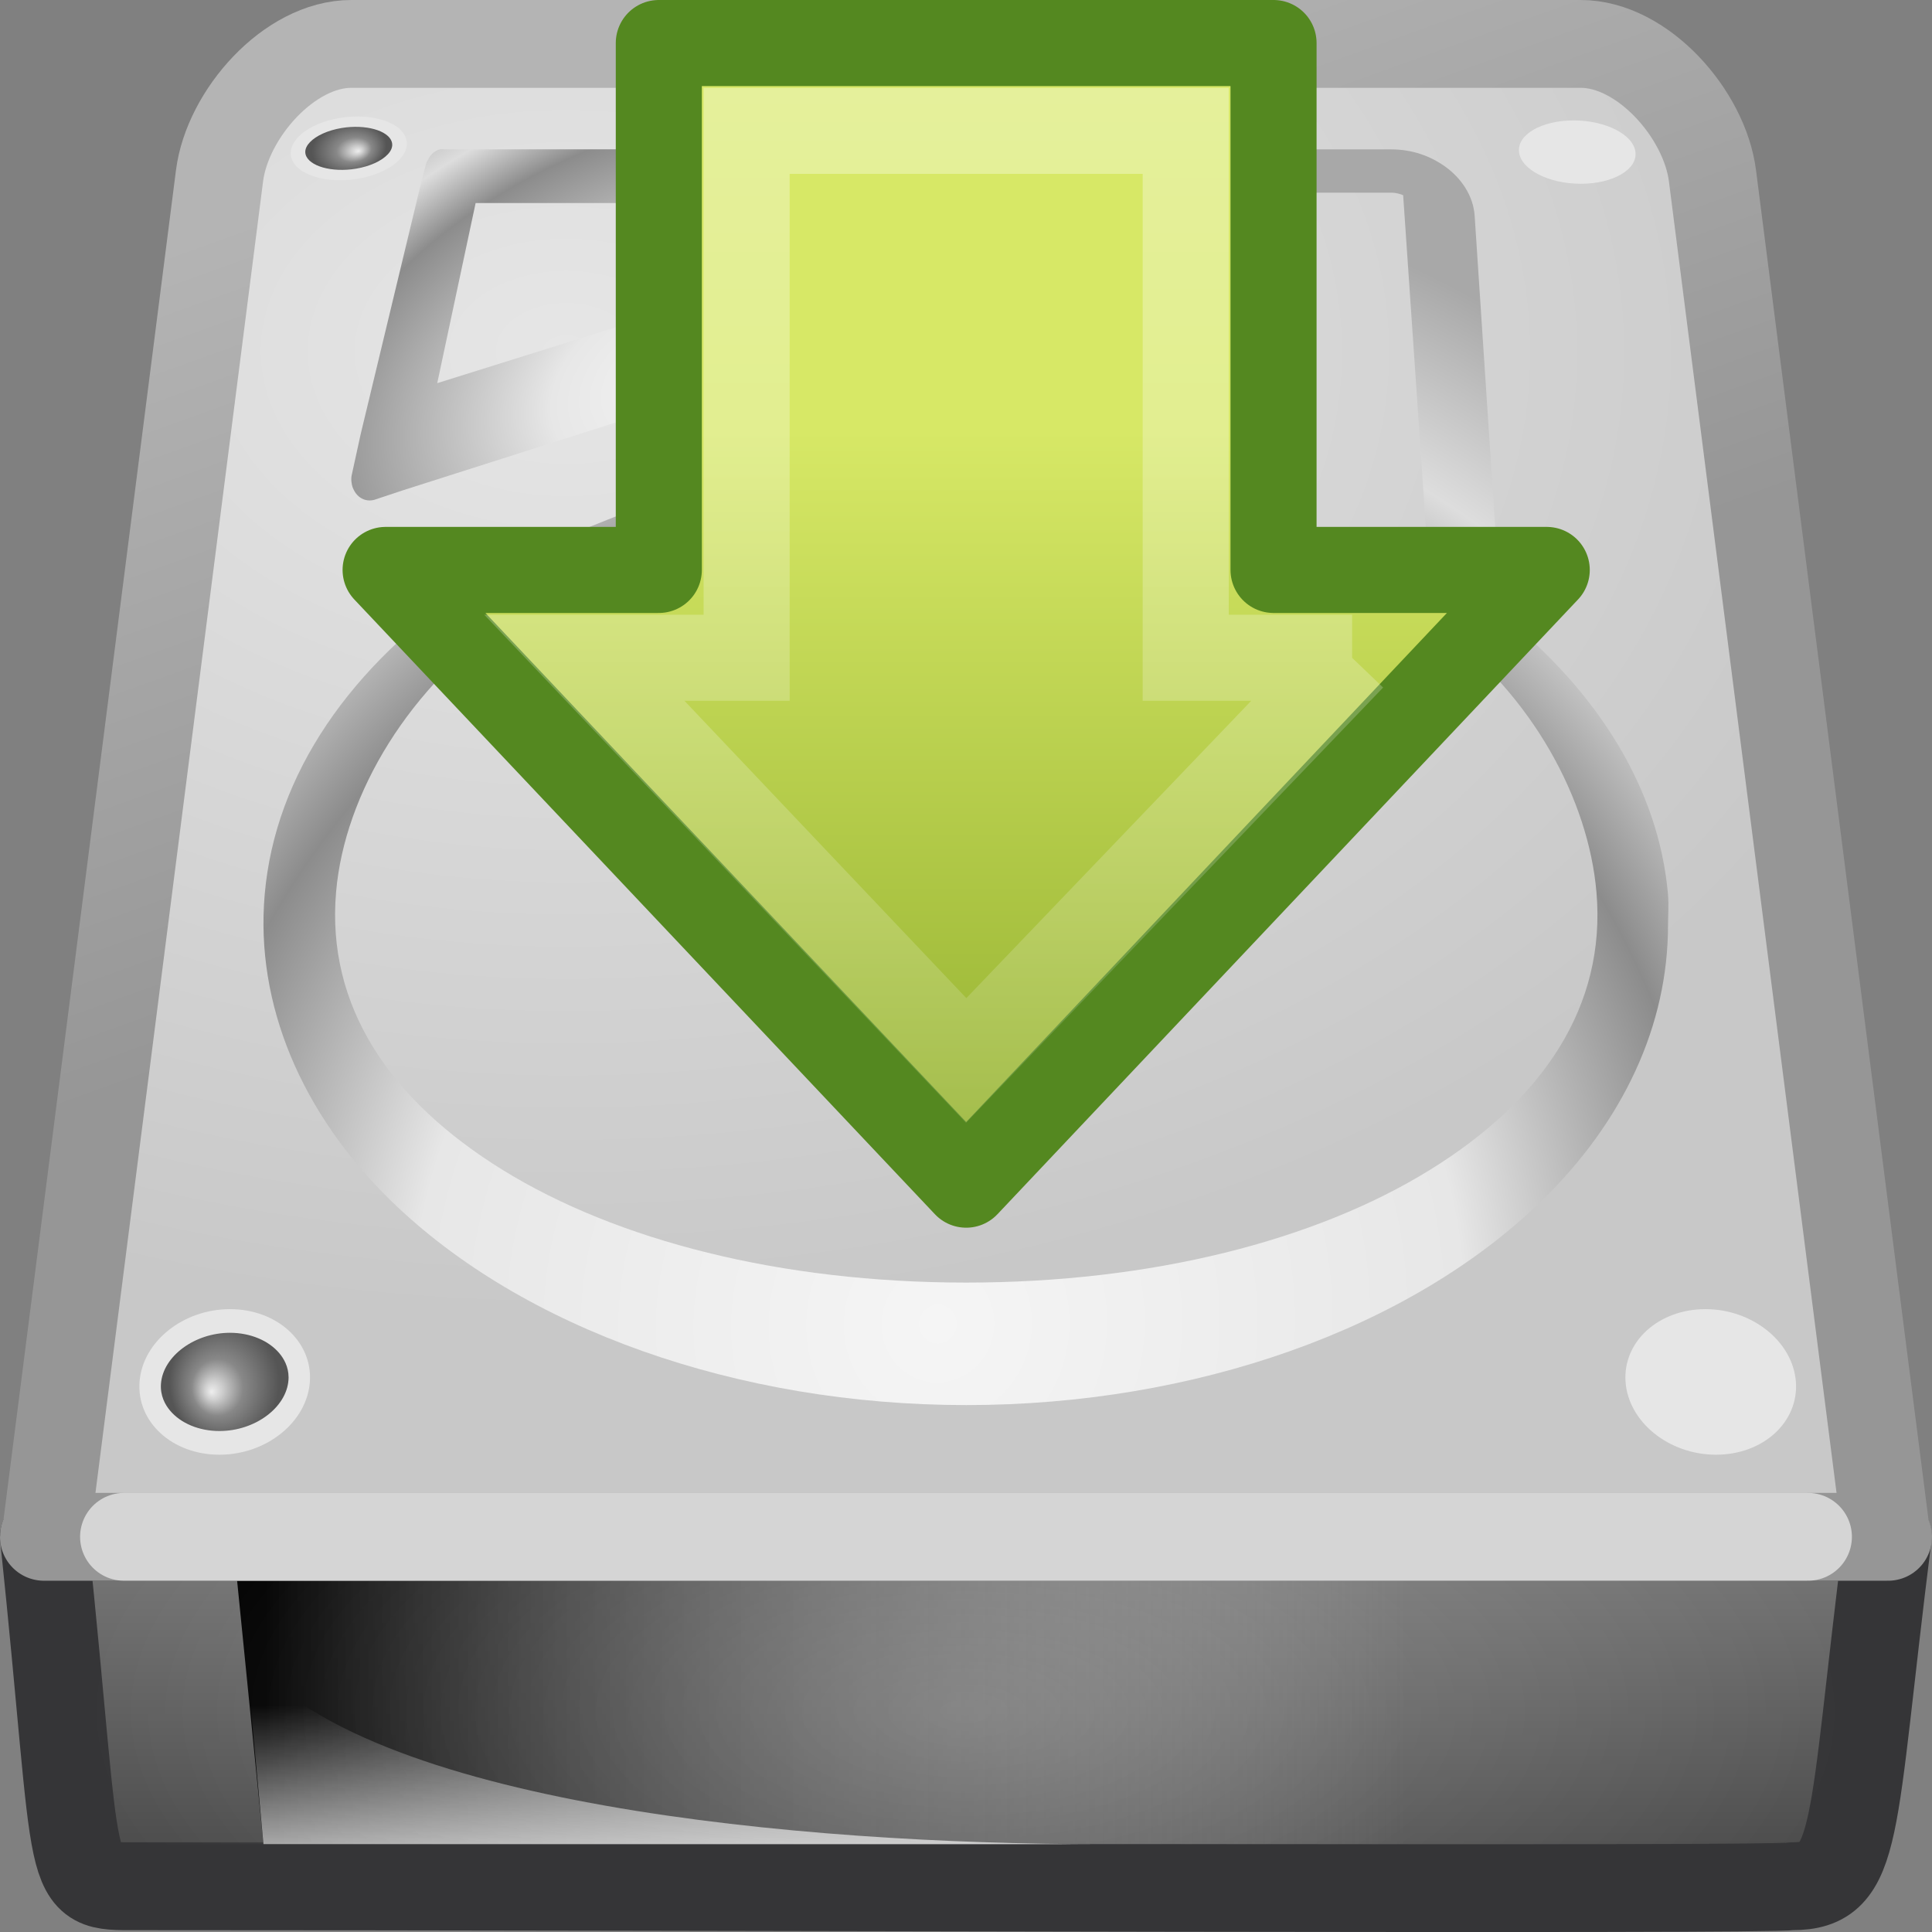
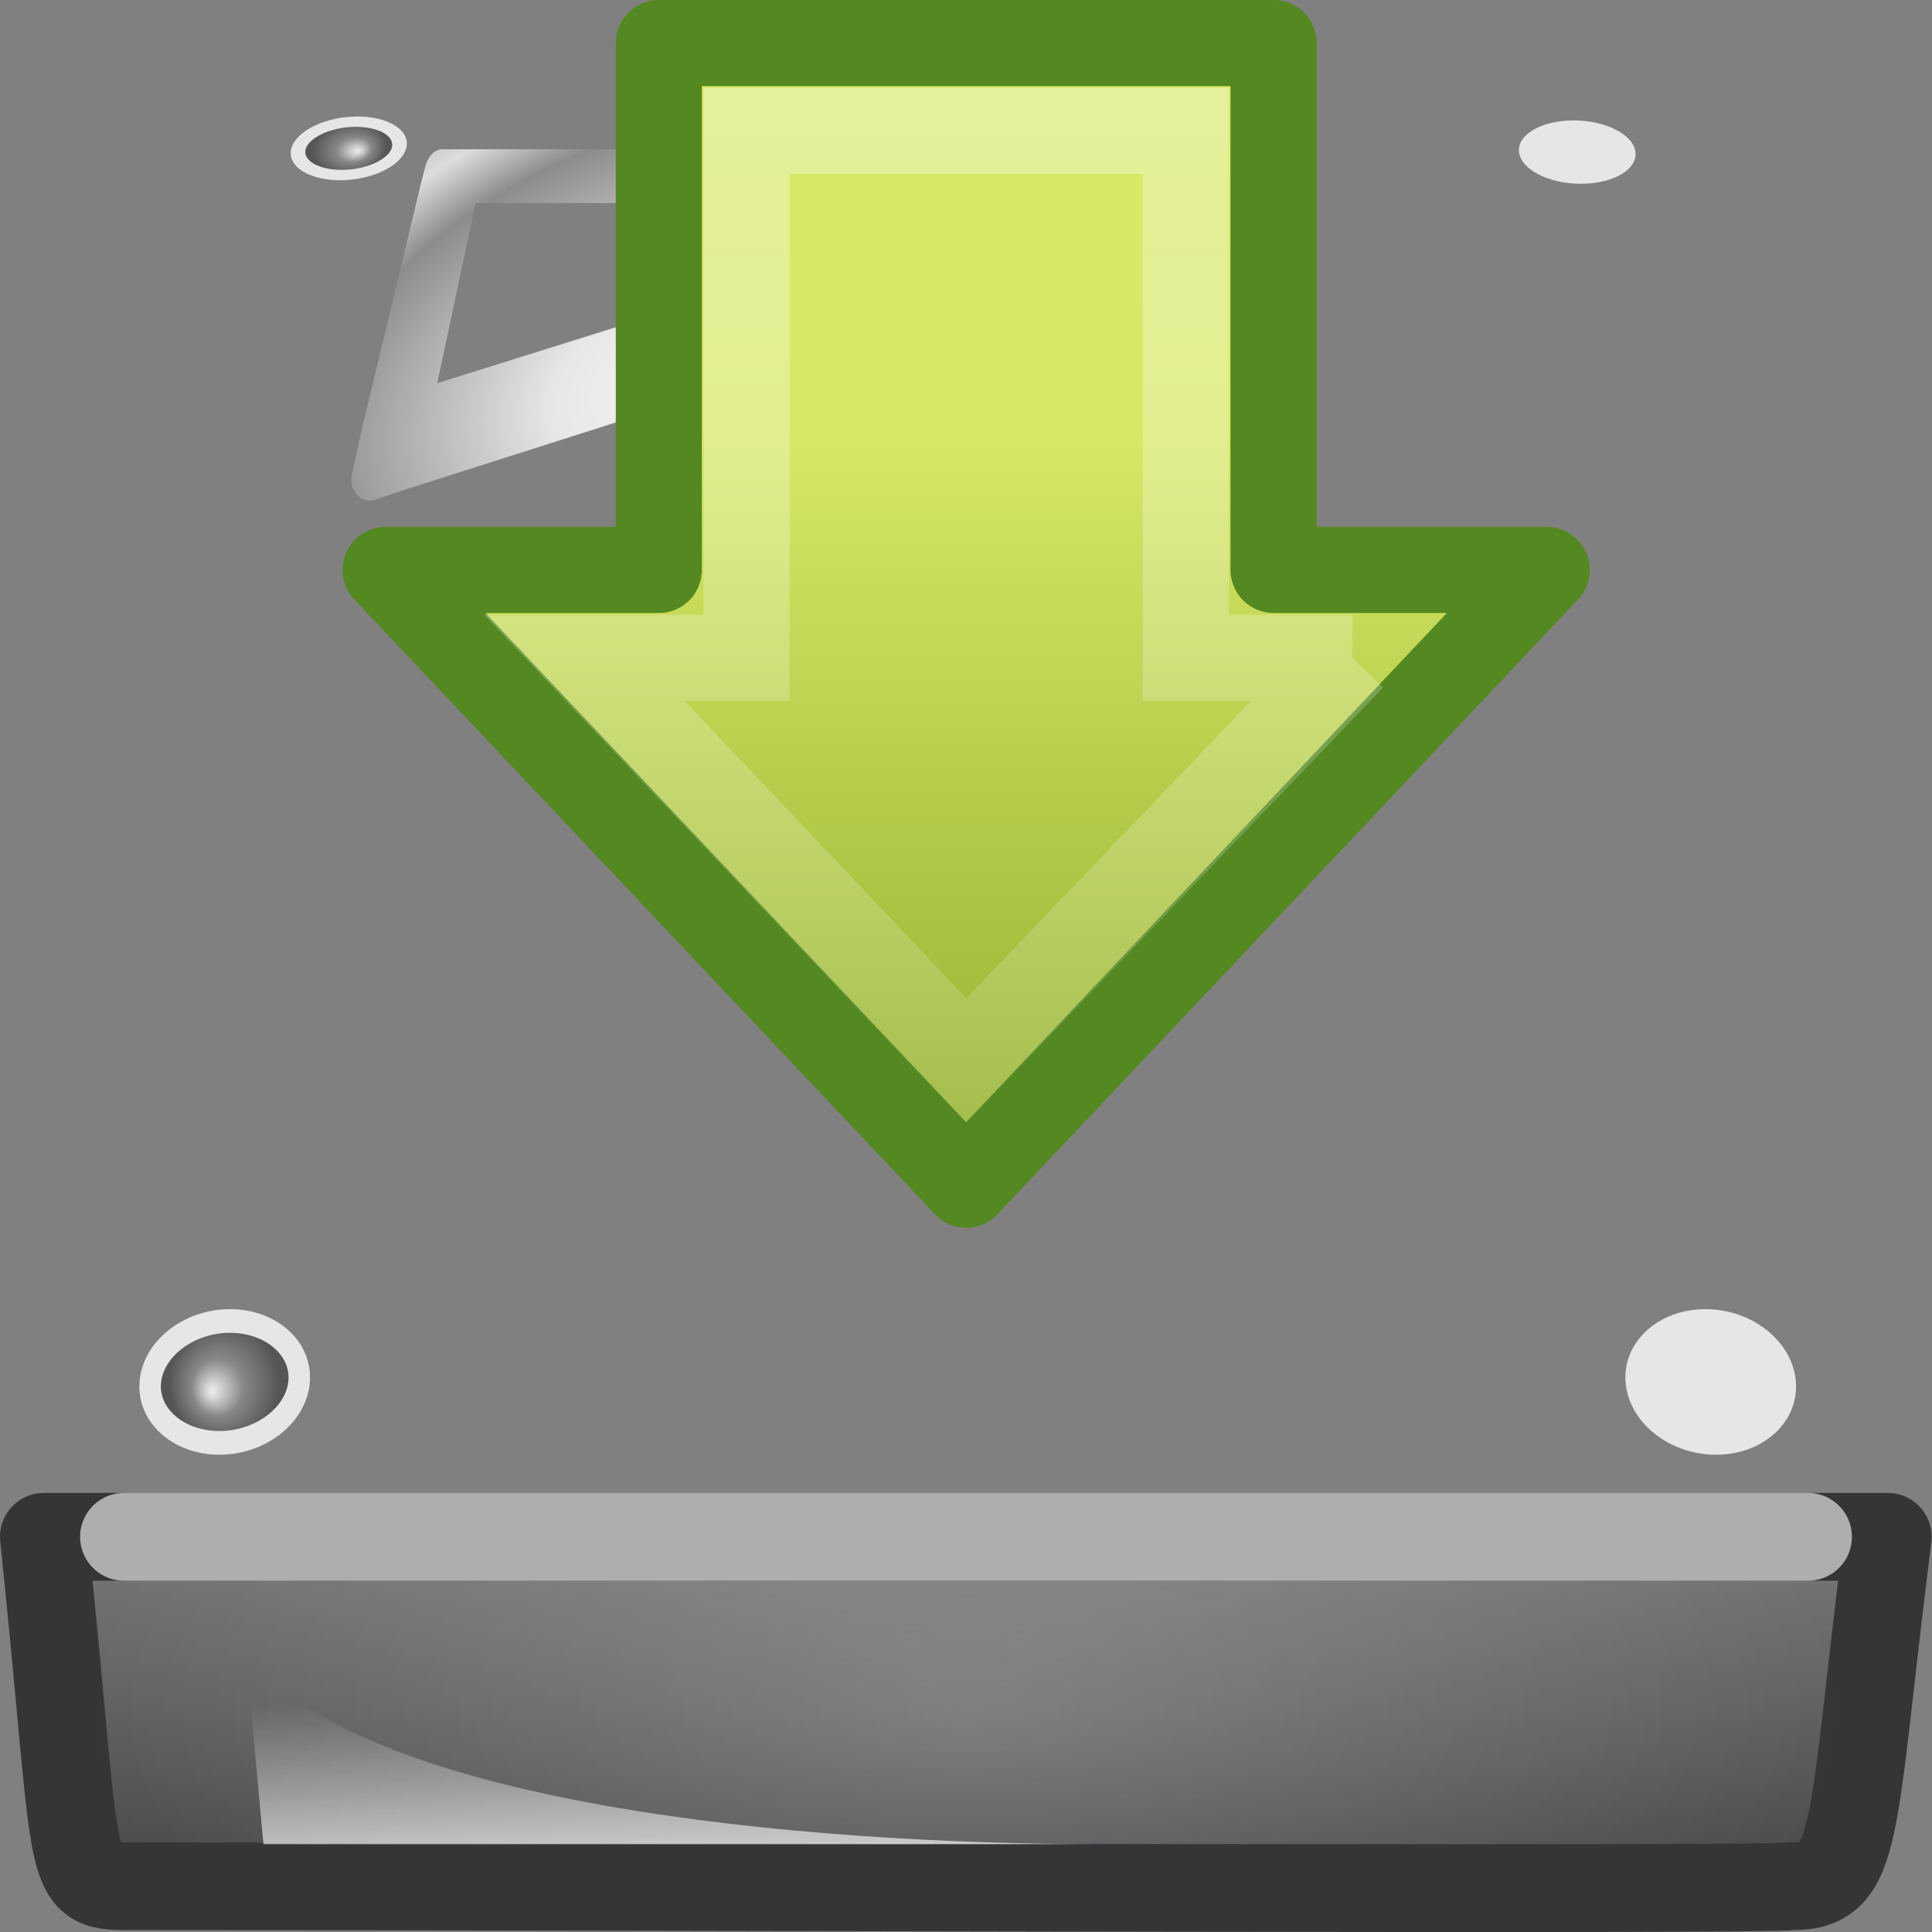
<svg xmlns="http://www.w3.org/2000/svg" xmlns:xlink="http://www.w3.org/1999/xlink" id="svg2" width="22" height="22" version="1.0">
  <rect width="100%" height="100%" fill="#808080" stroke="none" />
  <defs id="defs4">
    <linearGradient id="linearGradient3714" x1="8.527" x2="57.411" y1="33.332" y2="33.332" gradientTransform="matrix(0 .391 -.387 0 -30.08 -6.111)" gradientUnits="userSpaceOnUse">
      <stop id="stop4224" style="stop-color:#fff" offset="0" />
      <stop id="stop4226" style="stop-color:#fff;stop-opacity:0" offset="1" />
    </linearGradient>
    <linearGradient id="linearGradient3712" x1="28.671" x2="1.31" y1="23.891" y2="23.891" gradientTransform="matrix(0 -.337 -.335 0 -32.289 11.195)" gradientUnits="userSpaceOnUse">
      <stop id="stop2266" style="stop-color:#d7e866" offset="0" />
      <stop id="stop2268" style="stop-color:#8cab2a" offset="1" />
    </linearGradient>
    <radialGradient id="radialGradient4241" cx="113.07" cy="97.588" r="2.563" fx="113.67" fy="98" gradientUnits="userSpaceOnUse">
      <stop id="stop4243" style="stop-color:#eee" offset="0" />
      <stop id="stop4245" style="stop-color:#cecece" offset=".16" />
      <stop id="stop4247" style="stop-color:#888" offset=".468" />
      <stop id="stop4249" style="stop-color:#555" offset="1" />
    </radialGradient>
    <linearGradient id="linearGradient3206" x1="12" x2="10.478" y1="13.499" y2="7.015" gradientTransform="matrix(.903 0 0 1.388 .161 -9.736)" gradientUnits="userSpaceOnUse">
      <stop id="stop3486-2" style="stop-color:#969696" offset="0" />
      <stop id="stop3488-0" style="stop-color:#b4b4b4" offset="1" />
    </linearGradient>
    <linearGradient id="linearGradient3209" x1="53.991" x2="53.991" y1="87.896" y2="104.28" gradientTransform="matrix(.174 0 0 .249 .126 -4.488)" gradientUnits="userSpaceOnUse">
      <stop id="stop2223-6" style="stop-color:#7a7a7a" offset="0" />
      <stop id="stop2219-1" style="stop-color:#474747" offset="1" />
    </linearGradient>
    <radialGradient id="radialGradient3222" cx="127.32" cy="143.83" r="78.728" gradientTransform="matrix(.082 -.021 .007 .053 -3.413 -.659)" gradientUnits="userSpaceOnUse">
      <stop id="stop4073" style="stop-color:#f5f5f5" offset="0" />
      <stop id="stop4075" style="stop-color:#e7e7e7" offset=".271" />
      <stop id="stop4077" style="stop-color:#8c8c8c" offset=".693" />
      <stop id="stop4079" style="stop-color:#ddd" offset=".835" />
      <stop id="stop4081" style="stop-color:#a8a8a8" offset="1" />
    </radialGradient>
    <radialGradient id="radialGradient3225" cx="142.62" cy="191.85" r="78.728" gradientTransform="matrix(.092 0 0 -.087 -2.556 23.366)" gradientUnits="userSpaceOnUse">
      <stop id="stop7611-3" style="stop-color:#fff" offset="0" />
      <stop id="stop7677-2" style="stop-color:#e7e7e7" offset=".47" />
      <stop id="stop7613-4" style="stop-color:#8c8c8c" offset=".672" />
      <stop id="stop7617-3" style="stop-color:#ddd" offset=".835" />
      <stop id="stop7615-6" style="stop-color:#a8a8a8" offset="1" />
    </radialGradient>
    <radialGradient id="radialGradient3228" cx="141.75" cy="206.43" r="78.728" gradientTransform="matrix(.162 -.003 .001 .168 -12.49 -19.179)" gradientUnits="userSpaceOnUse">
      <stop id="stop4037" style="stop-color:#f5f5f5" offset="0" />
      <stop id="stop4039" style="stop-color:#e7e7e7" offset=".47" />
      <stop id="stop4041" style="stop-color:#8c8c8c" offset=".693" />
      <stop id="stop4043" style="stop-color:#ddd" offset=".835" />
      <stop id="stop4045" style="stop-color:#a8a8a8" offset="1" />
    </radialGradient>
    <radialGradient id="radialGradient3237" cx="24" cy="42" r="21" gradientTransform="matrix(.476 0 1.3244e-8 .214 -.429 10.5)" gradientUnits="userSpaceOnUse">
      <stop id="stop6312-6" style="stop-color:#fff" offset="0" />
      <stop id="stop6314-6" style="stop-color:#fff;stop-opacity:0" offset="1" />
    </radialGradient>
    <radialGradient id="radialGradient3263" cx="113.07" cy="97.588" r="2.563" fx="113.67" fy="98" gradientTransform="matrix(2.496 0 0 2.496 -223.98 -53.226)" gradientUnits="userSpaceOnUse" xlink:href="#radialGradient4241" />
    <linearGradient id="linearGradient4064" x1="12.277" x2="12.222" y1="37.206" y2="33.759" gradientTransform="matrix(.738 0 0 .539 -2.796 1.187)" gradientUnits="userSpaceOnUse">
      <stop id="stop4238-4" style="stop-color:#eee" offset="0" />
      <stop id="stop4240-3" style="stop-color:#eee;stop-opacity:0" offset="1" />
    </linearGradient>
    <linearGradient id="linearGradient4067" x1="7.062" x2="24.688" y1="35.281" y2="35.281" gradientTransform="matrix(.738 0 0 .539 -2.209 .472)" gradientUnits="userSpaceOnUse">
      <stop id="stop6311" offset="0" />
      <stop id="stop6313" style="stop-color:#bbb;stop-opacity:0" offset="1" />
    </linearGradient>
    <radialGradient id="radialGradient4069" cx="6.448" cy="2.889" r="11" gradientTransform="matrix(1.459 .005 -.004 1 -2.949 1.077)" gradientUnits="userSpaceOnUse">
      <stop id="stop7064-4" style="stop-color:#e6e6e6" offset="0" />
      <stop id="stop7060-2" style="stop-color:#c8c8c8" offset="1" />
    </radialGradient>
  </defs>
  <path id="rect2992" d="m21.496 17.5c-0.426 3.38-0.317 3.979-1.088 3.979-0.302 0.048-12.178 0-18.858 0-0.837 0-0.626 0.066-1.05-3.979h20.996z" style="fill:url(#linearGradient3209);stroke-linejoin:round;stroke:#353537" />
-   <path id="rect9146" d="m2.7 18h13.3v3h-13l-0.3-3z" style="fill-rule:evenodd;fill:url(#linearGradient4067)" />
  <path id="path9148" d="m3 21-0.2-2.163c1.354 1.715 6.319 2.163 9.743 2.163h-9.543z" style="fill-rule:evenodd;fill:url(#linearGradient4064);opacity:.811" />
-   <path id="rect2990" d="m2.5 2-1.979 15.484c-0.014 0-0.021 0.004-0.021 0.016h21c0-0.012-7e-3 -0.016-0.021-0.016l-1.979-15.484c-0.09-0.701-0.793-1.5-1.5-1.5h-14c-0.707 0-1.41 0.799-1.5 1.5z" style="fill:url(#radialGradient4069);stroke-linecap:round;stroke-linejoin:round;stroke:url(#linearGradient3206)" />
  <path id="path2215" d="m1.412 17.5h19.176" style="fill:none;opacity:.6;stroke-linecap:round;stroke-linejoin:round;stroke:#fff" />
  <rect id="rect6300-3" x="1" y="18" width="20" height="3" style="fill:url(#radialGradient3237);opacity:.2" />
  <g id="g9164" transform="matrix(.066 -.011 .008 .046 -1.392 -6.425)">
    <path id="path9166" d="m48.3 190.28c0.314 4.248 5.024 7.712 10.514 7.712 5.488 0 9.643-3.464 9.276-7.712-0.364-4.225-5.071-7.637-10.507-7.637-5.438 2e-3 -9.593 3.412-9.284 7.637z" style="fill:#e6e6e6" />
    <path id="path9168" d="m51.851 187.29c-0.502 0.539-1.076 1.403-1.076 2.551 0 0.082 5e-3 0.165 0.01 0.252 0.217 2.927 3.893 5.401 8.026 5.401 2.353 0 4.505-0.811 5.753-2.174 0.537-0.581 1.148-1.545 1.038-2.828-0.252-2.902-3.923-5.356-8.021-5.356-2.336 2e-3 -4.48 0.806-5.73 2.154h-2e-5z" style="fill:url(#radialGradient3263)" />
  </g>
  <g id="g9170" transform="matrix(.067 0 0 .047 14.061 -7.213)">
    <path id="path9172" d="m48.3 190.28c0.314 4.248 5.024 7.712 10.514 7.712 5.488 0 9.643-3.464 9.276-7.712-0.364-4.225-5.071-7.637-10.507-7.637-5.438 2e-3 -9.593 3.412-9.284 7.637z" style="fill:#e6e6e6" />
    <path id="path9174" d="m51.851 187.29c-0.502 0.539-1.076 1.403-1.076 2.551 0 0.082 5e-3 0.165 0.01 0.252 0.217 2.927 3.893 5.401 8.026 5.401 2.353 0 4.505-0.811 5.753-2.174 0.537-0.581 1.148-1.545 1.038-2.828-0.252-2.902-3.923-5.356-8.021-5.356-2.336 2e-3 -4.48 0.806-5.73 2.154h-2e-5z" style="fill:url(#radialGradient3263)" />
  </g>
-   <path id="path8469" d="m13.206 1.7c-0.241 0-0.456 0.075-0.625 0.203-0.169 0.128-0.292 0.326-0.299 0.552-0.022 0.697-0.355 1.199-0.978 1.657-0.618 0.454-1.526 0.837-2.609 1.192-0.009 0.003-0.018-0.003-0.027 0-0.41 0.092-1.083 0.35-1.74 0.61-0.666 0.264-1.274 0.519-1.549 0.727-1.39 0.935-2.247 2.178-2.365 3.546-0.108 1.246 0.417 2.492 1.44 3.488 1.497 1.457 3.945 2.325 6.55 2.325 2.606 0 5.053-0.869 6.55-2.325 0.935-0.909 1.44-2.004 1.44-3.139 0-0.093 0.01-0.225 0-0.349-0.104-1.201-0.797-2.31-1.903-3.197-0.031-0.469-0.299-4.534-0.299-4.534-0.015-0.227-0.153-0.425-0.326-0.552-0.173-0.127-0.385-0.203-0.625-0.203h-2.636zm0 0.494h2.636c0.058 0 0.11 0.017 0.136 0.029l0.326 4.767c-3e-3 0.019-3e-3 0.039 0 0.058 8e-3 0.011 0.017 0.021 0.027 0.029 0.014 0.024 0.032 0.044 0.054 0.058 1.071 0.784 1.704 1.978 1.794 3.023 0.112 1.298-0.608 2.37-1.903 3.168-1.294 0.798-3.154 1.279-5.273 1.279-2.119 0-3.978-0.481-5.273-1.279-1.294-0.798-2.015-1.871-1.903-3.168 0.096-1.117 0.831-2.359 2.038-3.168 0.01-0.009 0.019-0.018 0.027-0.029 4e-3 -0.004 0.06-0.044 0.136-0.087 0.076-0.043 0.181-0.088 0.299-0.145 0.236-0.114 0.523-0.246 0.843-0.378 0.64-0.264 1.364-0.511 1.712-0.581 0.009 8.087e-4 0.018 8.087e-4 0.027 0 1.052-0.342 2.051-0.75 2.827-1.308 0.76-0.546 1.308-1.273 1.359-2.238 0.018-0.009 0.053-0.029 0.109-0.029v-9e-7z" style="fill:url(#radialGradient3228)" />
  <path id="path9156" d="m11 12c-1.683 0-2.972-0.845-2.999-1.965-2.111e-4 -0.013-4.21e-4 -0.024-4.21e-4 -0.036 0-0.405 0.169-0.791 0.49-1.117 0.543-0.552 1.482-0.881 2.51-0.881 1.028 0 1.966 0.329 2.51 0.881 0.331 0.336 0.5 0.735 0.49 1.153-0.028 1.121-1.317 1.965-3 1.965v-6.3e-5 2e-6zm0.05-2.746c-1.581 0-2.437 0.21-2.417 0.974 0.018 0.752 1.078 1.354 2.367 1.354 1.289 0 2.349-0.601 2.367-1.354 0.019-0.765-0.736-0.974-2.317-0.974h1e-6z" style="fill:url(#radialGradient3225)" />
  <path id="path8473" d="m5.005 1.702c-0.055 0.016-0.102 0.056-0.128 0.111-0.011 0.017-0.02 0.036-0.026 0.055l-0.051 0.194-0.693 2.882-0.103 0.471c-0.005 0.027-0.005 0.056 0 0.083 0.003 0.029 0.012 0.058 0.026 0.083 0.027 0.055 0.073 0.095 0.128 0.111 0.034 0.009 0.069 0.009 0.103 0l0.334-0.111 5.651-1.802h0.026c0.009 5.777e-4 0.017 5.777e-4 0.026 0 0.009 5.782e-4 0.017 5.782e-4 0.026 0 0.018-0.007 0.036-0.016 0.051-0.028 0.378-0.225 0.571-0.659 0.616-1.053 0.023-0.202 0.007-0.405-0.051-0.582-0.033-0.101-0.104-0.196-0.18-0.277-0.076-0.081-0.174-0.143-0.308-0.139h-0.026-5.24-0.128c-0.017-0.002-0.034-0.002-0.051 0l-3e-6 -5e-7zm0.411 0.61h4.854c-0.013 0.069-0.029 0.116-0.051 0.194-0.041 0.144-0.12 0.26-0.103 0.249l-5.137 1.608 0.437-2.051z" style="fill:url(#radialGradient3222)" />
  <g id="g9158" transform="matrix(-.098 0 0 .108 8.262 -4.818)">
    <path id="path9160" d="m48.3 190.28c0.314 4.248 5.024 7.712 10.514 7.712 5.488 0 9.643-3.464 9.276-7.712-0.364-4.225-5.071-7.637-10.507-7.637-5.438 2e-3 -9.593 3.412-9.284 7.637z" style="fill:#e6e6e6" />
    <path id="path9162" d="m51.851 187.29c-0.502 0.539-1.076 1.403-1.076 2.551 0 0.082 5e-3 0.165 0.01 0.252 0.217 2.927 3.893 5.401 8.026 5.401 2.353 0 4.505-0.811 5.753-2.174 0.537-0.581 1.148-1.545 1.038-2.828-0.252-2.902-3.923-5.356-8.021-5.356-2.336 2e-3 -4.48 0.806-5.73 2.154h-2e-5z" style="fill:url(#radialGradient3263)" />
  </g>
  <g id="g9190" transform="matrix(.098 0 0 .108 13.777 -4.818)">
    <path id="path9192" d="m48.3 190.28c0.314 4.248 5.024 7.712 10.514 7.712 5.488 0 9.643-3.464 9.276-7.712-0.364-4.225-5.071-7.637-10.507-7.637-5.438 2e-3 -9.593 3.412-9.284 7.637z" style="fill:#e6e6e6" />
-     <path id="path9194" d="m51.851 187.29c-0.502 0.539-1.076 1.403-1.076 2.551 0 0.082 5e-3 0.165 0.01 0.252 0.217 2.927 3.893 5.401 8.026 5.401 2.353 0 4.505-0.811 5.753-2.174 0.537-0.581 1.148-1.545 1.038-2.828-0.252-2.902-3.923-5.356-8.021-5.356-2.336 2e-3 -4.48 0.806-5.73 2.154h-2e-5z" style="fill:url(#radialGradient3263)" />
  </g>
  <g id="g3708" transform="translate(51.304 3.367)">
    <path id="path4348" d="m-33.691 3.123-6.611 7-6.611-7h3.111v-6h7v6h3.111v0z" style="fill:url(#linearGradient3712);stroke-linecap:round;stroke-linejoin:round;stroke-width:.98;stroke:#548820" />
    <path id="path4360" d="m-35.908 4.123-4.394 4.586-4.348-4.586h1.848v-6h5v6h1.895z" style="fill:none;opacity:.354;stroke-width:.98;stroke:url(#linearGradient3714)" />
  </g>
</svg>